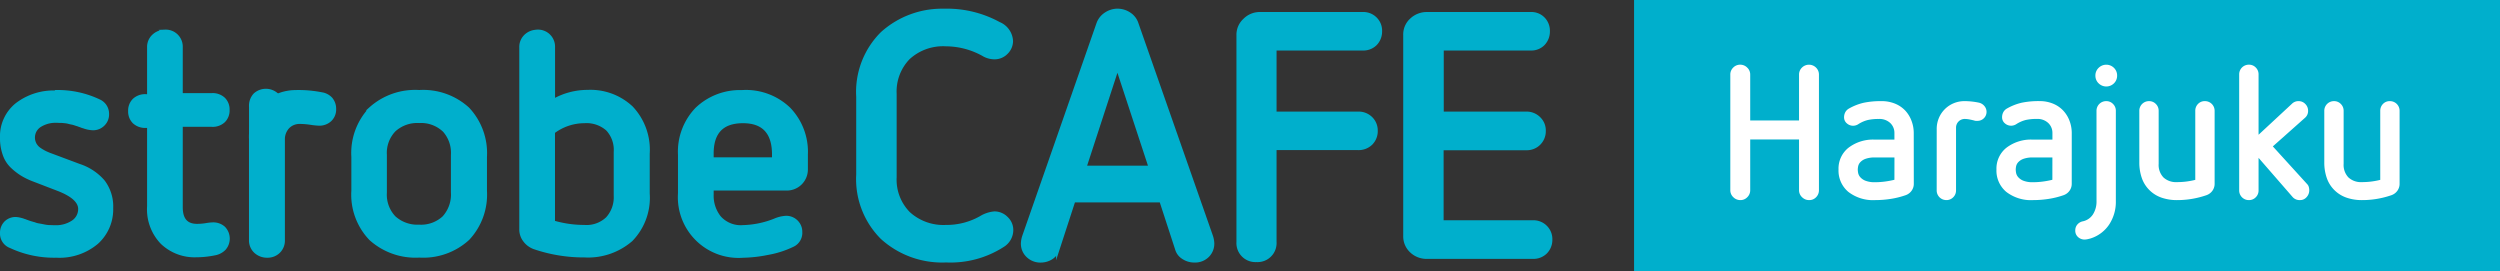
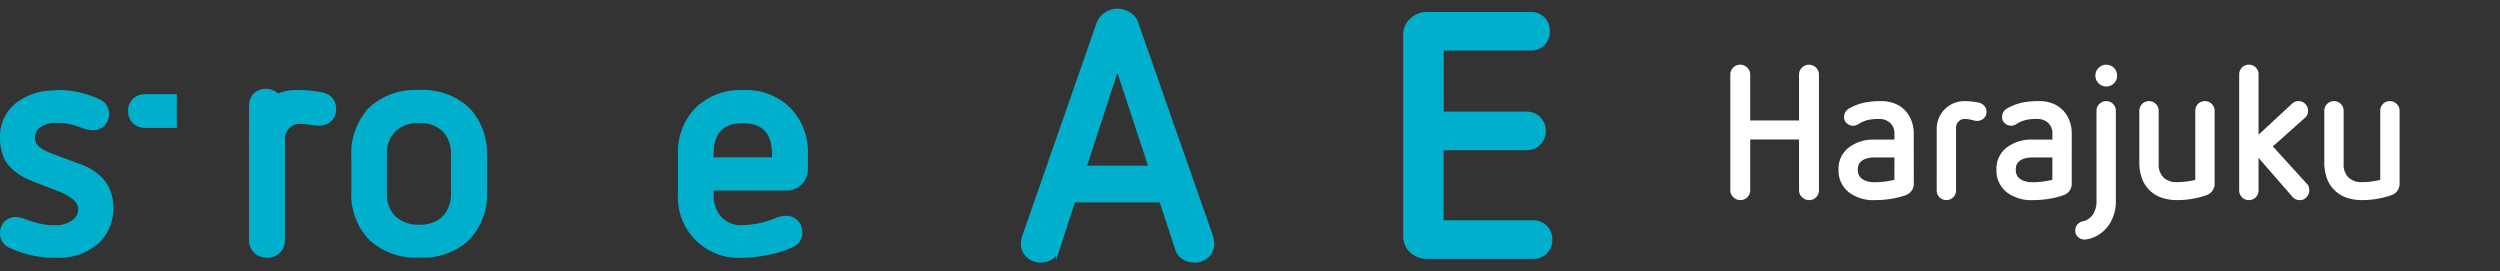
<svg xmlns="http://www.w3.org/2000/svg" width="239.628" height="26" viewBox="0 0 239.628 26">
  <rect x="0" y="0" width="239.628" height="26" fill="#333333" stroke="none" />
  <g id="グループ_381" data-name="グループ 381" transform="translate(-79.83 -27)">
    <g id="グループ_227" data-name="グループ 227" transform="translate(-1999.542 42)">
-       <rect id="長方形_56" data-name="長方形 56" width="83" height="26" transform="translate(2236 -15)" fill="#00afcc" />
      <path id="パス_92" data-name="パス 92" d="M7.812,7.366H3.132v4.86a.919.919,0,0,1-.279.675.9.9,0,0,1-.657.279.95.95,0,0,1-.684-.279.905.905,0,0,1-.288-.675V1.156A.919.919,0,0,1,1.5.481.919.919,0,0,1,2.178.2a.929.929,0,0,1,.666.279.905.905,0,0,1,.288.675V5.548h4.68V1.156A.919.919,0,0,1,8.091.481a.956.956,0,0,1,1.35,0,.919.919,0,0,1,.279.675v11.07a.935.935,0,0,1-.27.675.89.89,0,0,1-.666.279A.95.95,0,0,1,8.1,12.9a.905.905,0,0,1-.288-.675Zm11,4.248a1.119,1.119,0,0,1-.216.675,1.173,1.173,0,0,1-.576.423,7.979,7.979,0,0,1-1.413.351,9.7,9.7,0,0,1-1.5.117,3.861,3.861,0,0,1-2.574-.792,2.66,2.66,0,0,1-.936-2.142,2.549,2.549,0,0,1,.936-2.07A3.861,3.861,0,0,1,15.1,7.384h1.854v-.63a1.292,1.292,0,0,0-.4-.963,1.5,1.5,0,0,0-1.1-.387,4.716,4.716,0,0,0-1.053.1,3.044,3.044,0,0,0-.891.387.926.926,0,0,1-.5.162.9.9,0,0,1-.621-.234.744.744,0,0,1-.261-.576,1.032,1.032,0,0,1,.108-.468.891.891,0,0,1,.342-.36,5.234,5.234,0,0,1,1.44-.567A7.961,7.961,0,0,1,15.7,3.694a3.362,3.362,0,0,1,1.341.252,2.793,2.793,0,0,1,.972.675A2.965,2.965,0,0,1,18.6,5.6a3.286,3.286,0,0,1,.207,1.152Zm-1.854-2.52H15.1a2.543,2.543,0,0,0-.927.135,1.267,1.267,0,0,0-.495.324.825.825,0,0,0-.2.387,1.841,1.841,0,0,0-.036.306,2.042,2.042,0,0,0,.036.333.88.88,0,0,0,.2.4,1.285,1.285,0,0,0,.495.342,2.4,2.4,0,0,0,.927.144,7.211,7.211,0,0,0,.945-.063,8.145,8.145,0,0,0,.909-.171Zm4.05-2.718a2.682,2.682,0,0,1,.207-1.062A2.629,2.629,0,0,1,22.626,3.9a2.682,2.682,0,0,1,1.062-.207,6.9,6.9,0,0,1,1.35.144.948.948,0,0,1,.531.315.861.861,0,0,1-.675,1.431H24.75a.571.571,0,0,1-.162-.036q-.216-.054-.45-.1a2.383,2.383,0,0,0-.45-.045.83.83,0,0,0-.828.828v6.012a.9.9,0,0,1-.27.666.884.884,0,0,1-.648.27.922.922,0,0,1-.936-.936Zm12.942,5.238a1.119,1.119,0,0,1-.216.675,1.173,1.173,0,0,1-.576.423,7.979,7.979,0,0,1-1.413.351,9.7,9.7,0,0,1-1.5.117,3.861,3.861,0,0,1-2.574-.792,2.66,2.66,0,0,1-.936-2.142,2.549,2.549,0,0,1,.936-2.07,3.861,3.861,0,0,1,2.574-.792h1.854v-.63a1.292,1.292,0,0,0-.4-.963A1.5,1.5,0,0,0,30.6,5.4a4.716,4.716,0,0,0-1.053.1,3.044,3.044,0,0,0-.891.387.926.926,0,0,1-.5.162.9.9,0,0,1-.621-.234.744.744,0,0,1-.261-.576,1.032,1.032,0,0,1,.108-.468.891.891,0,0,1,.342-.36,5.234,5.234,0,0,1,1.44-.567,7.961,7.961,0,0,1,1.674-.153,3.362,3.362,0,0,1,1.341.252,2.793,2.793,0,0,1,.972.675,2.965,2.965,0,0,1,.594.981,3.286,3.286,0,0,1,.207,1.152Zm-1.854-2.52H30.24a2.543,2.543,0,0,0-.927.135,1.267,1.267,0,0,0-.495.324.825.825,0,0,0-.2.387,1.841,1.841,0,0,0-.036.306,2.042,2.042,0,0,0,.036.333.88.88,0,0,0,.2.4,1.285,1.285,0,0,0,.495.342,2.4,2.4,0,0,0,.927.144,7.211,7.211,0,0,0,.945-.063,8.145,8.145,0,0,0,.909-.171ZM38.3,1.246A1.006,1.006,0,0,1,38,1.984a1.043,1.043,0,0,1-1.476,0,1.006,1.006,0,0,1-.306-.738,1.006,1.006,0,0,1,.306-.738A1.043,1.043,0,0,1,38,.508,1.006,1.006,0,0,1,38.3,1.246ZM36.324,4.63a.922.922,0,0,1,.936-.936.884.884,0,0,1,.648.27.9.9,0,0,1,.27.666v8.64a3.947,3.947,0,0,1-.639,2.25,3.339,3.339,0,0,1-1.773,1.332q-.126.036-.288.072a1.413,1.413,0,0,1-.306.036.909.909,0,0,1-.612-.234.812.812,0,0,1-.27-.648.836.836,0,0,1,.2-.558.925.925,0,0,1,.522-.306,1.522,1.522,0,0,0,.972-.666,2.282,2.282,0,0,0,.342-1.278Zm9.468,0a.921.921,0,0,1,.261-.666.875.875,0,0,1,.657-.27.922.922,0,0,1,.936.936v6.984a1.119,1.119,0,0,1-.216.675,1.173,1.173,0,0,1-.576.423,8.566,8.566,0,0,1-2.826.468,4.451,4.451,0,0,1-1.467-.234,3.067,3.067,0,0,1-1.179-.738,3.013,3.013,0,0,1-.72-1.161,4.508,4.508,0,0,1-.234-1.485V4.63a.922.922,0,0,1,.936-.936.884.884,0,0,1,.648.27.9.9,0,0,1,.27.666V9.706a1.734,1.734,0,0,0,.459,1.3,1.76,1.76,0,0,0,1.287.45,7.1,7.1,0,0,0,1.764-.216Zm6.066,4.5v3.114a.9.9,0,0,1-.27.666.884.884,0,0,1-.648.27A.922.922,0,0,1,50,12.244V1.138A.922.922,0,0,1,50.94.2a.884.884,0,0,1,.648.27.9.9,0,0,1,.27.666V6.916l3.2-2.97a.877.877,0,0,1,.648-.252.863.863,0,0,1,.63.27.9.9,0,0,1,.27.666A.854.854,0,0,1,56.3,5.3L53.226,8.032l3.276,3.6a.648.648,0,0,1,.171.288,1.206,1.206,0,0,1,.045.324.959.959,0,0,1-.252.648.822.822,0,0,1-.648.288.89.89,0,0,1-.72-.324Zm11.664-4.5a.921.921,0,0,1,.261-.666.875.875,0,0,1,.657-.27.922.922,0,0,1,.936.936v6.984a1.119,1.119,0,0,1-.216.675,1.173,1.173,0,0,1-.576.423,8.566,8.566,0,0,1-2.826.468,4.451,4.451,0,0,1-1.467-.234,3.067,3.067,0,0,1-1.179-.738,3.013,3.013,0,0,1-.72-1.161,4.508,4.508,0,0,1-.234-1.485V4.63a.922.922,0,0,1,.936-.936.884.884,0,0,1,.648.27.9.9,0,0,1,.27.666V9.706a1.734,1.734,0,0,0,.459,1.3,1.76,1.76,0,0,0,1.287.45,7.1,7.1,0,0,0,1.764-.216Z" transform="translate(2244 -9)" fill="#fff" />
    </g>
    <g id="_レイヤー_1-2" transform="translate(79.84 27.83)">
      <g id="グループ_379" data-name="グループ 379" transform="translate(82.228 0.17)">
-         <path id="パス_99" data-name="パス 99" d="M77.628.17a10.39,10.39,0,0,1,5.088,1.272,1.9,1.9,0,0,1,1.177,1.652A1.548,1.548,0,0,1,83.429,4.2a1.561,1.561,0,0,1-1.165.487,2.1,2.1,0,0,1-1.082-.321,7.447,7.447,0,0,0-3.554-.927,4.921,4.921,0,0,0-3.59,1.272,4.626,4.626,0,0,0-1.3,3.471v7.964a4.6,4.6,0,0,0,1.319,3.483A4.949,4.949,0,0,0,77.64,20.9a6.642,6.642,0,0,0,3.328-.856,2.982,2.982,0,0,1,1.308-.44,1.592,1.592,0,0,1,1.141.475,1.539,1.539,0,0,1,.5,1.153,1.733,1.733,0,0,1-.832,1.462,9.259,9.259,0,0,1-5.432,1.462,8.562,8.562,0,0,1-6.134-2.2A7.925,7.925,0,0,1,69.2,15.92V8.432a7.909,7.909,0,0,1,2.318-6.062A8.555,8.555,0,0,1,77.652.182Z" transform="translate(-69.2 -0.17)" fill="#00afcc" stroke="#00afcc" stroke-miterlimit="10" stroke-width="0.34" />
        <path id="パス_100" data-name="パス 100" d="M91.562.17A2.045,2.045,0,0,1,92.7.515a1.734,1.734,0,0,1,.713.927L100.548,21.8a2.392,2.392,0,0,1,.131.7,1.614,1.614,0,0,1-.487,1.189,1.685,1.685,0,0,1-1.248.475,1.883,1.883,0,0,1-1.046-.3,1.409,1.409,0,0,1-.642-.832L95.746,18.4h-8.38l-1.51,4.636a1.509,1.509,0,0,1-.618.832,1.893,1.893,0,0,1-1.01.3,1.722,1.722,0,0,1-1.248-.475,1.58,1.58,0,0,1-.5-1.189,2.392,2.392,0,0,1,.131-.7L89.719,1.442a1.836,1.836,0,0,1,.737-.927A2.026,2.026,0,0,1,91.574.17Zm0,5.432-3.138,9.617h6.3L91.562,5.6Z" transform="translate(-66.694 -0.17)" fill="#00afcc" stroke="#00afcc" stroke-miterlimit="10" stroke-width="0.34" />
-         <path id="パス_101" data-name="パス 101" d="M101.964.44h9.819a1.63,1.63,0,0,1,1.224.475,1.6,1.6,0,0,1,.475,1.189,1.7,1.7,0,0,1-.464,1.212,1.639,1.639,0,0,1-1.236.475h-8.416V9.985h7.976a1.675,1.675,0,0,1,1.236.475,1.614,1.614,0,0,1,.487,1.189,1.658,1.658,0,0,1-.475,1.212,1.685,1.685,0,0,1-1.248.475h-7.976v8.987a1.653,1.653,0,0,1-1.747,1.747,1.654,1.654,0,0,1-1.759-1.747V2.473a1.9,1.9,0,0,1,.618-1.426,2.035,2.035,0,0,1,1.5-.606Z" transform="translate(-63.414 -0.119)" fill="#00afcc" stroke="#00afcc" stroke-miterlimit="10" stroke-width="0.34" />
        <path id="パス_102" data-name="パス 102" d="M115.45.44h9.914a1.594,1.594,0,0,1,1.2.475,1.641,1.641,0,0,1,.464,1.189,1.7,1.7,0,0,1-.464,1.212,1.594,1.594,0,0,1-1.2.475h-8.511V9.985h8.071a1.676,1.676,0,0,1,1.224.487,1.587,1.587,0,0,1,.487,1.189,1.648,1.648,0,0,1-1.724,1.688H116.84V20.4h8.737a1.649,1.649,0,0,1,1.212.487,1.622,1.622,0,0,1,.475,1.189,1.677,1.677,0,0,1-.475,1.212,1.639,1.639,0,0,1-1.212.475H115.426a2.1,2.1,0,0,1-1.5-.571,1.921,1.921,0,0,1-.618-1.45V2.473a1.88,1.88,0,0,1,.618-1.45,2.132,2.132,0,0,1,1.5-.582Z" transform="translate(-60.876 -0.119)" fill="#00afcc" stroke="#00afcc" stroke-miterlimit="10" stroke-width="0.34" />
      </g>
      <g id="グループ_380" data-name="グループ 380" transform="translate(0.16 2.179)">
        <path id="パス_103" data-name="パス 103" d="M5.39,6.73a9.212,9.212,0,0,1,4.077.88,1.333,1.333,0,0,1,.808,1.248,1.317,1.317,0,0,1-.416,1.01,1.345,1.345,0,0,1-.975.38,2.872,2.872,0,0,1-.868-.178,1.436,1.436,0,0,1-.285-.1,2.241,2.241,0,0,1-.3-.107c-.048-.012-.143-.048-.273-.083A2.139,2.139,0,0,0,6.841,9.7c-.071-.012-.166-.036-.3-.071s-.25-.048-.357-.059-.226-.024-.357-.024-.262-.012-.4-.012A2.833,2.833,0,0,0,3.8,9.963a1.369,1.369,0,0,0-.464,1.807,1.455,1.455,0,0,0,.475.5,4.568,4.568,0,0,0,.535.309c.155.071.345.155.582.238l2.639.987a5.153,5.153,0,0,1,2.318,1.533,3.952,3.952,0,0,1,.785,2.556,4.259,4.259,0,0,1-1.391,3.269,5.532,5.532,0,0,1-3.9,1.3,9.791,9.791,0,0,1-4.363-.915A1.3,1.3,0,0,1,.16,20.293a1.382,1.382,0,0,1,.38-1.01,1.335,1.335,0,0,1,1.01-.38,2.846,2.846,0,0,1,.749.178c.024,0,.131.048.3.107s.285.1.357.119.19.059.357.107a1.863,1.863,0,0,0,.428.107c.119.024.262.048.428.083a3.529,3.529,0,0,0,.511.071c.166,0,.345.012.535.012a2.926,2.926,0,0,0,1.771-.475,1.486,1.486,0,0,0,.666-1.248c0-.713-.678-1.343-2.045-1.878l-2.473-.951a6.309,6.309,0,0,1-1.022-.5,5.717,5.717,0,0,1-.927-.713,2.883,2.883,0,0,1-.761-1.165A4.636,4.636,0,0,1,.16,11.128,3.885,3.885,0,0,1,1.61,7.954,5.784,5.784,0,0,1,5.378,6.778Z" transform="translate(-0.16 -0.941)" fill="#00afcc" stroke="#00afcc" stroke-miterlimit="10" stroke-width="0.34" />
-         <path id="パス_104" data-name="パス 104" d="M13.577,1.86A1.464,1.464,0,0,1,15.1,3.37V7.946h2.948a1.54,1.54,0,0,1,1.141.4,1.406,1.406,0,0,1,.4,1.046,1.406,1.406,0,0,1-.4,1.046,1.54,1.54,0,0,1-1.141.4H15.1v7.881c0,1.177.511,1.759,1.545,1.759a5.42,5.42,0,0,0,.856-.071,4.631,4.631,0,0,1,.642-.071,1.5,1.5,0,0,1,1.046.368,1.455,1.455,0,0,1,.059,1.973,1.7,1.7,0,0,1-.951.487,8.871,8.871,0,0,1-1.736.178,4.5,4.5,0,0,1-3.269-1.236,4.587,4.587,0,0,1-1.272-3.471V3.382A1.435,1.435,0,0,1,12.472,2.3,1.571,1.571,0,0,1,13.6,1.872Z" transform="translate(2.078 -1.86)" fill="#00afcc" stroke="#00afcc" stroke-miterlimit="10" stroke-width="0.34" />
        <path id="パス_105" data-name="パス 105" d="M24.769,6.73a11.436,11.436,0,0,1,2.247.214,1.5,1.5,0,0,1,.915.487,1.481,1.481,0,0,1,.321.975,1.353,1.353,0,0,1-.416,1.01,1.474,1.474,0,0,1-1.058.392,6.5,6.5,0,0,1-.8-.083,7,7,0,0,0-1.01-.083,1.558,1.558,0,0,0-1.177.464,1.728,1.728,0,0,0-.452,1.248v9.6a1.46,1.46,0,0,1-.428,1.082,1.487,1.487,0,0,1-1.094.428,1.611,1.611,0,0,1-1.129-.428,1.453,1.453,0,0,1-.452-1.082V11.247a4.447,4.447,0,0,1,1.236-3.293,4.48,4.48,0,0,1,3.293-1.212Z" transform="translate(3.629 -0.941)" fill="#00afcc" stroke="#00afcc" stroke-miterlimit="10" stroke-width="0.34" />
        <path id="パス_106" data-name="パス 106" d="M30.154,8.359A6.389,6.389,0,0,1,34.826,6.73a6.347,6.347,0,0,1,4.66,1.64,6.183,6.183,0,0,1,1.664,4.6v3.245A6.167,6.167,0,0,1,39.5,20.8a6.333,6.333,0,0,1-4.66,1.652,6.41,6.41,0,0,1-4.66-1.629,6.1,6.1,0,0,1-1.688-4.612V12.971a6.153,6.153,0,0,1,1.676-4.612ZM37.191,10.4a3.224,3.224,0,0,0-2.377-.844,3.273,3.273,0,0,0-2.389.844,3.143,3.143,0,0,0-.868,2.377v3.614a3.181,3.181,0,0,0,.868,2.4,3.311,3.311,0,0,0,2.389.844,3.214,3.214,0,0,0,2.377-.844,3.275,3.275,0,0,0,.844-2.413V12.769a3.206,3.206,0,0,0-.844-2.377Z" transform="translate(5.186 -0.941)" fill="#00afcc" stroke="#00afcc" stroke-miterlimit="10" stroke-width="0.34" />
-         <path id="パス_107" data-name="パス 107" d="M43.6,1.86a1.464,1.464,0,0,1,1.522,1.51V8.517a6.57,6.57,0,0,1,3.293-.88,5.729,5.729,0,0,1,4.2,1.545,5.862,5.862,0,0,1,1.581,4.4V17.4a5.766,5.766,0,0,1-1.617,4.434,6.287,6.287,0,0,1-4.47,1.522,14.678,14.678,0,0,1-4.767-.773,1.979,1.979,0,0,1-.951-.689,1.693,1.693,0,0,1-.357-1.082V3.382A1.435,1.435,0,0,1,42.482,2.3,1.562,1.562,0,0,1,43.6,1.872ZM48.1,10.49a4.964,4.964,0,0,0-2.984,1.01v8.654a10.713,10.713,0,0,0,2.984.428,2.9,2.9,0,0,0,2.211-.785,3.023,3.023,0,0,0,.773-2.2V13.414a2.9,2.9,0,0,0-.761-2.175A3.028,3.028,0,0,0,48.1,10.49Z" transform="translate(7.741 -1.86)" fill="#00afcc" stroke="#00afcc" stroke-miterlimit="10" stroke-width="0.34" />
        <path id="パス_108" data-name="パス 108" d="M60.892,6.73A5.945,5.945,0,0,1,65.3,8.382a5.909,5.909,0,0,1,1.64,4.363v1.462a1.848,1.848,0,0,1-1.9,1.819H57.909V16.6a3.325,3.325,0,0,0,.725,2.187,2.746,2.746,0,0,0,2.259.892,8.813,8.813,0,0,0,3.043-.63,3.179,3.179,0,0,1,1.058-.262,1.362,1.362,0,0,1,1.01.4,1.346,1.346,0,0,1,.4.987,1.3,1.3,0,0,1-.808,1.284,9.021,9.021,0,0,1-2.318.737,13.006,13.006,0,0,1-2.389.273,5.648,5.648,0,0,1-6.062-5.991V12.745a5.89,5.89,0,0,1,1.64-4.363,5.975,5.975,0,0,1,4.422-1.64Zm0,2.841c-1.985,0-2.984,1.022-2.984,3.079v.535H63.84v-.452c0-2.1-.987-3.162-2.948-3.162Z" transform="translate(10.157 -0.941)" fill="#00afcc" stroke="#00afcc" stroke-miterlimit="10" stroke-width="0.34" />
        <path id="パス_109" data-name="パス 109" d="M14.983,9.96H12.035a1.54,1.54,0,0,1-1.141-.4,1.406,1.406,0,0,1-.4-1.046,1.406,1.406,0,0,1,.4-1.046,1.54,1.54,0,0,1,1.141-.4h2.948" transform="translate(1.789 -0.879)" fill="#00afcc" stroke="#00afcc" stroke-miterlimit="10" stroke-width="0.34" />
        <path id="パス_110" data-name="パス 110" d="M20.24,11.123V8.175a1.54,1.54,0,0,1,.4-1.141,1.556,1.556,0,0,1,2.092,0,1.54,1.54,0,0,1,.4,1.141v2.948" transform="translate(3.629 -0.96)" fill="#00afcc" stroke="#00afcc" stroke-miterlimit="10" stroke-width="0.34" />
      </g>
    </g>
  </g>
</svg>